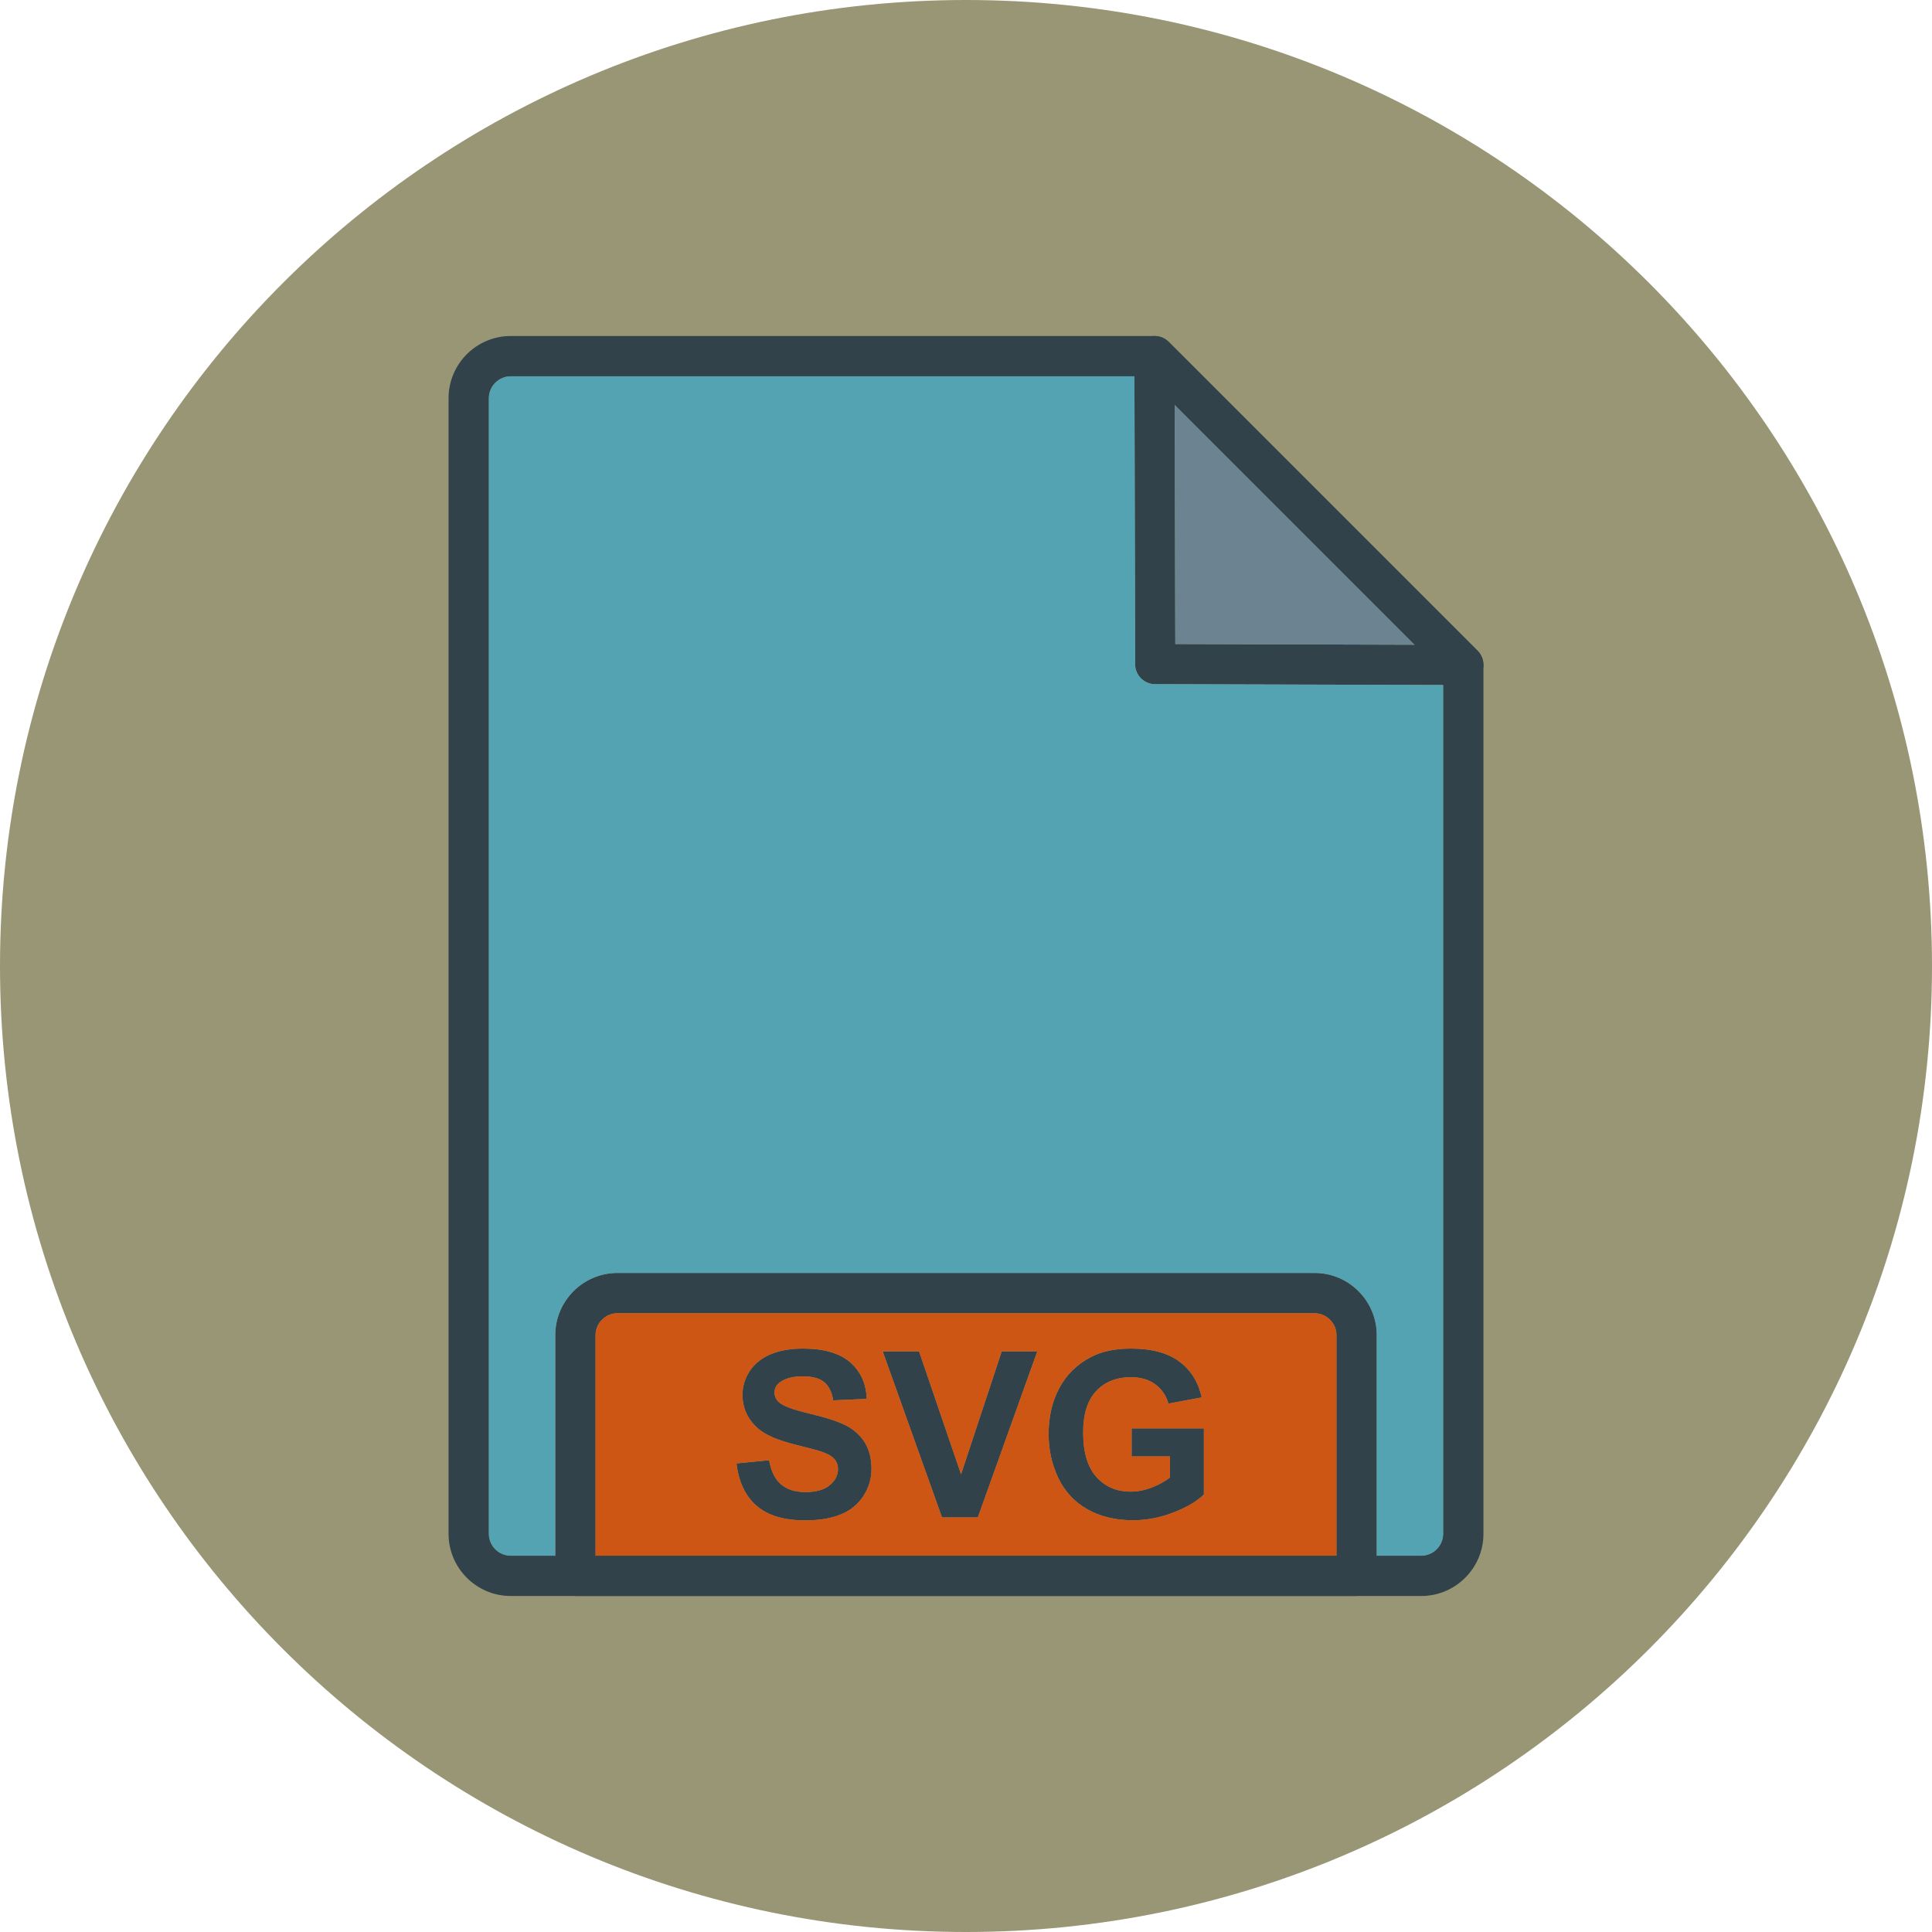
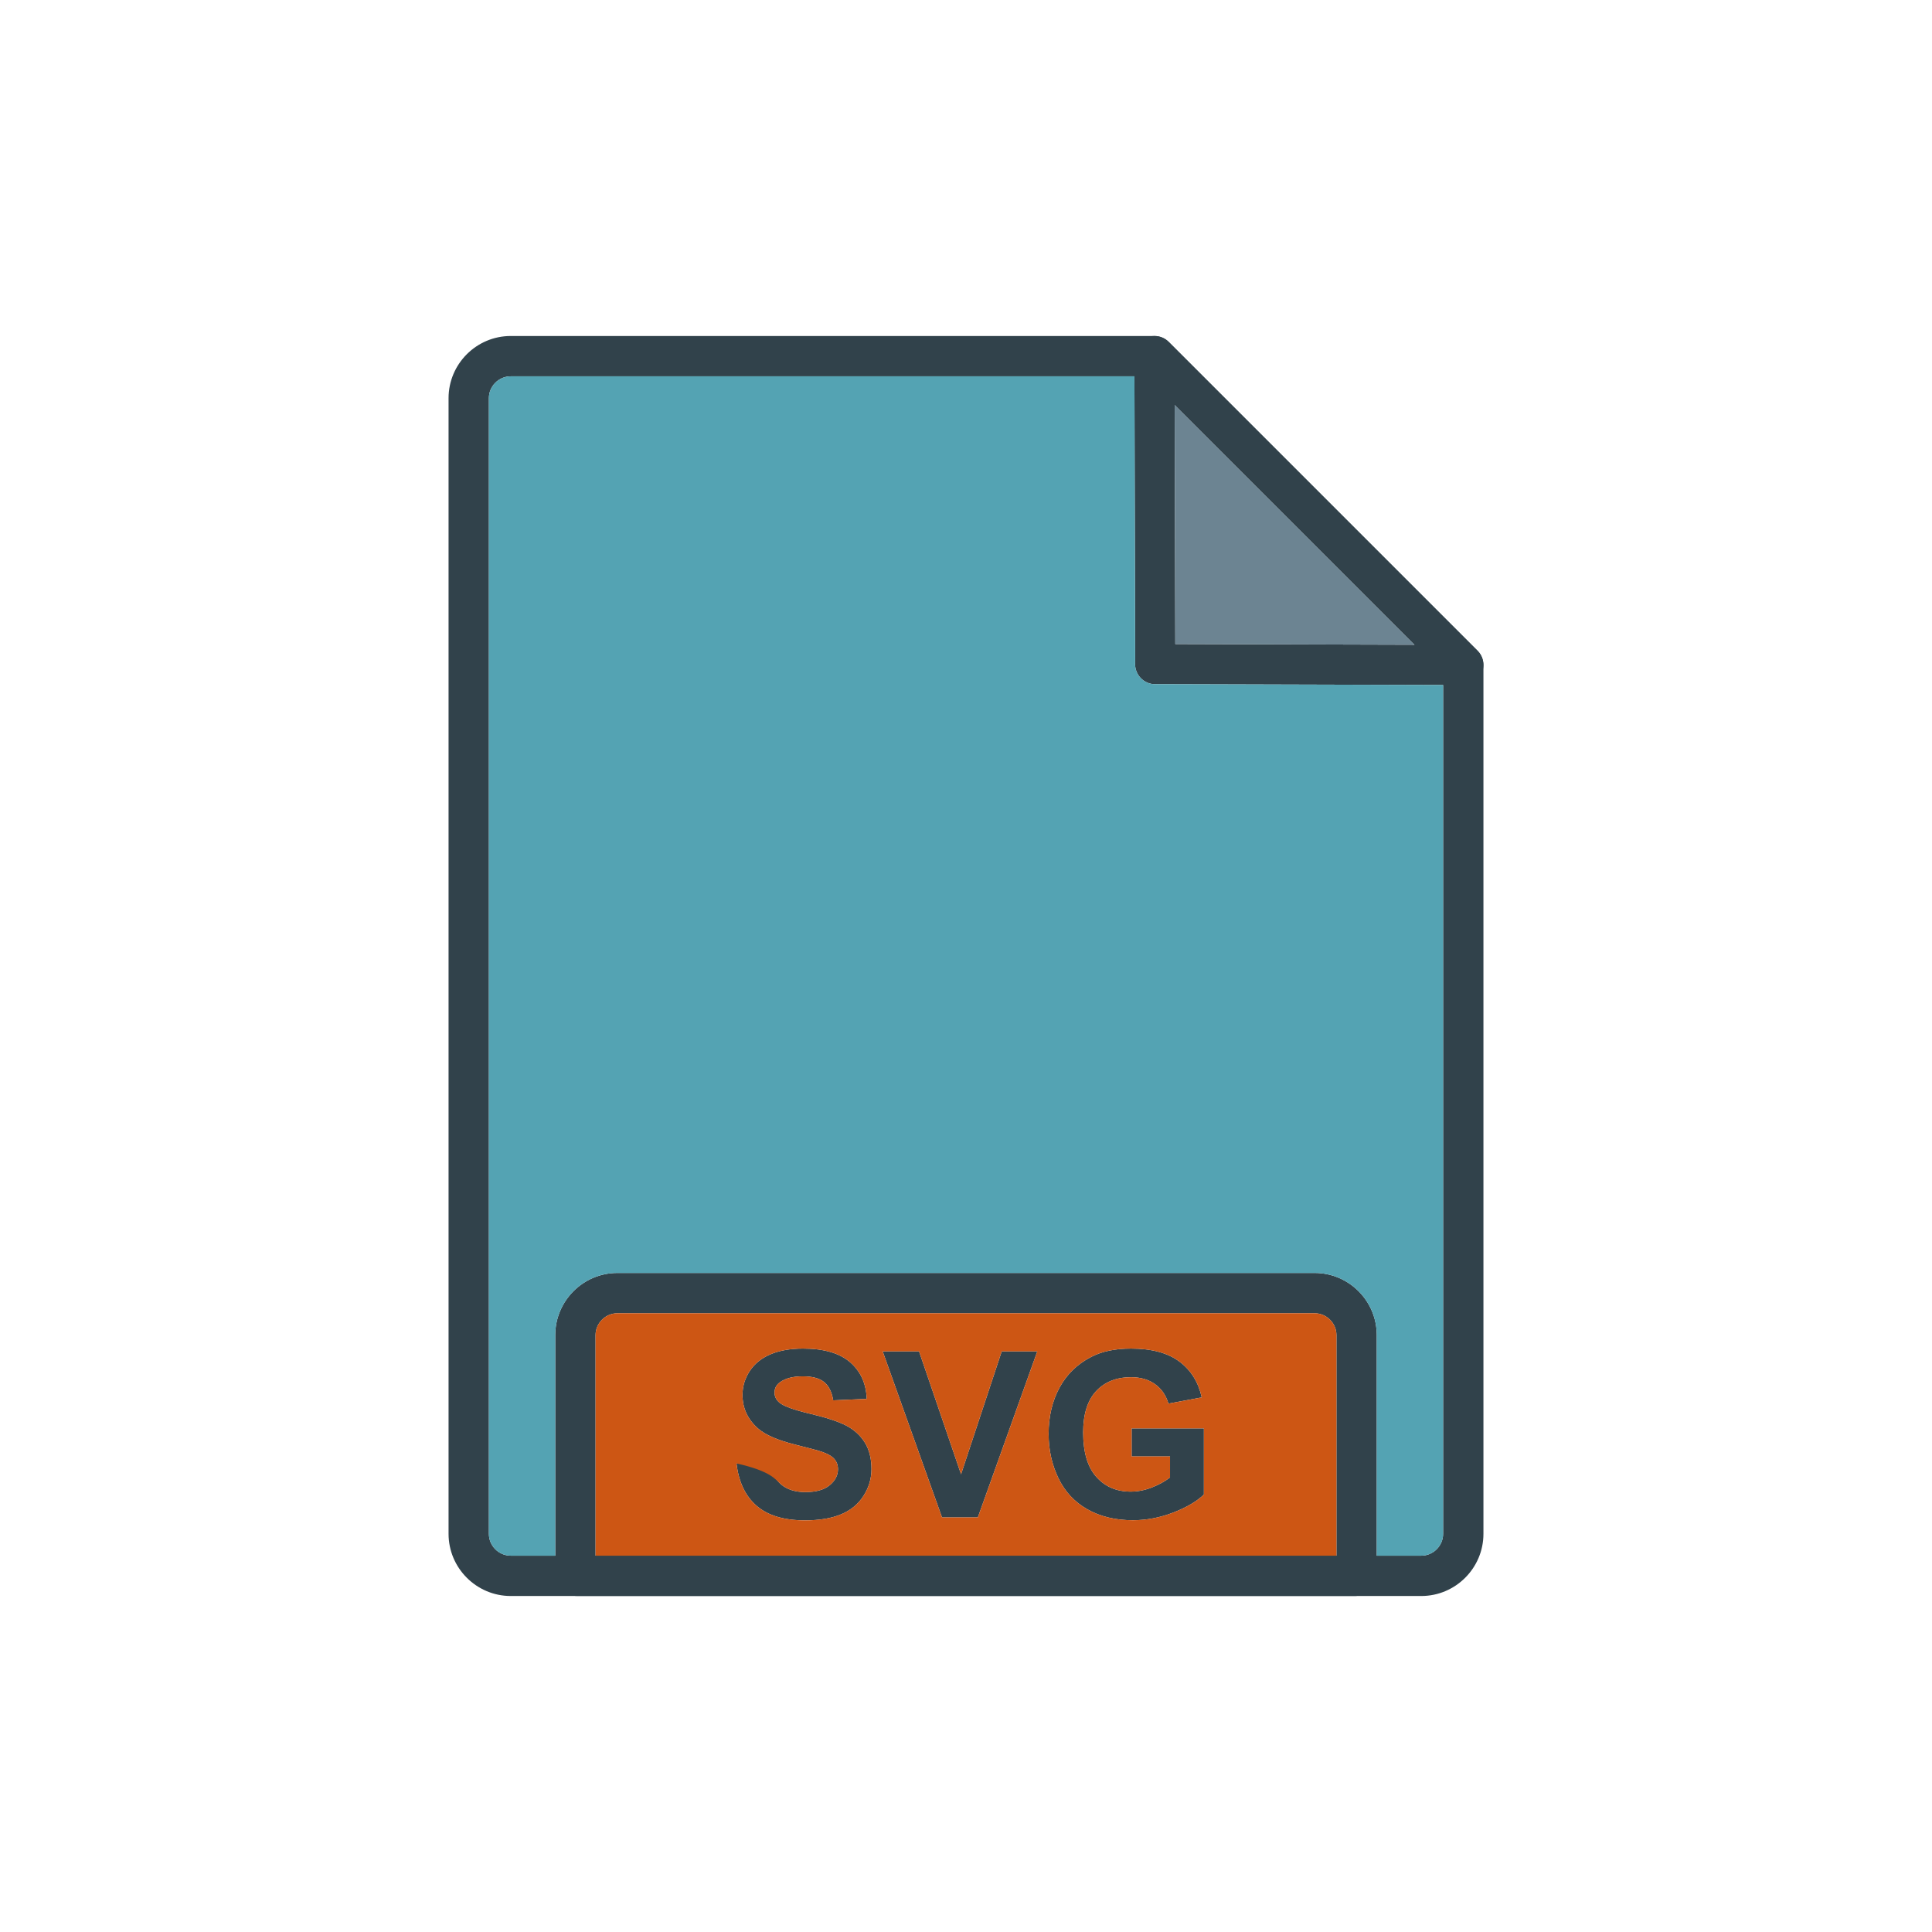
<svg xmlns="http://www.w3.org/2000/svg" fill="#31424b" height="552" preserveAspectRatio="xMidYMid meet" version="1" viewBox="0.0 0.0 552.0 552.0" width="552" zoomAndPan="magnify">
  <g>
    <g id="change1_1">
-       <path d="M 276 0 C 428.43 0 552 123.57 552 276 C 552 428.43 428.43 552 276 552 C 123.57 552 0 428.43 0 276 C 0 123.57 123.57 0 276 0" fill="#999676" fill-rule="evenodd" />
-     </g>
+       </g>
    <g id="change2_1">
      <path d="M 145.922 96 L 329.848 96 C 331.453 96 332.902 96.656 333.945 97.711 L 422.152 185.918 C 423.277 187.043 423.84 188.516 423.84 189.992 L 423.84 438.238 C 423.84 443.129 421.844 447.57 418.629 450.785 C 415.41 454.004 410.969 456 406.078 456 L 145.922 456 C 141.031 456 136.59 454.004 133.371 450.785 C 130.156 447.57 128.16 443.129 128.16 438.238 L 128.16 113.762 C 128.16 108.871 130.156 104.43 133.371 101.211 C 136.59 97.996 141.031 96 145.922 96 Z M 327.465 107.52 L 145.922 107.52 C 144.211 107.52 142.648 108.223 141.516 109.355 C 140.383 110.492 139.68 112.051 139.68 113.762 L 139.68 438.238 C 139.68 439.949 140.383 441.508 141.516 442.645 C 142.648 443.777 144.211 444.48 145.922 444.48 L 406.078 444.48 C 407.789 444.48 409.348 443.777 410.48 442.645 C 411.617 441.508 412.32 439.949 412.32 438.238 L 412.32 192.375 L 327.465 107.52" fill="inherit" />
    </g>
    <g id="change2_2">
      <path d="M 386.953 456 L 164.922 456 C 162.145 456 159.828 454.035 159.285 451.418 C 159.09 450.719 158.941 450.027 158.84 449.344 C 158.707 448.469 158.641 447.598 158.641 446.738 L 158.641 381.461 C 158.641 376.57 160.637 372.129 163.852 368.91 C 167.066 365.695 171.508 363.699 176.398 363.699 L 375.598 363.699 C 380.488 363.699 384.93 365.695 388.148 368.91 C 391.363 372.129 393.359 376.57 393.359 381.461 L 393.359 446.738 C 393.359 447.598 393.289 448.469 393.16 449.344 C 393.035 450.191 392.832 451.055 392.566 451.926 L 392.578 451.934 C 391.809 454.449 389.465 456.055 386.953 456 Z M 170.16 444.48 L 381.84 444.48 L 381.84 381.461 C 381.84 379.75 381.137 378.191 380.004 377.059 C 378.867 375.926 377.309 375.219 375.598 375.219 L 176.398 375.219 C 174.688 375.219 173.129 375.926 171.996 377.059 C 170.863 378.191 170.16 379.75 170.16 381.461 L 170.16 444.48" fill="inherit" />
    </g>
    <g id="change2_3">
      <path d="M 210.426 418.121 L 219.75 417.207 C 220.301 420.344 221.438 422.641 223.16 424.109 C 224.871 425.566 227.184 426.309 230.098 426.309 C 233.18 426.309 235.508 425.652 237.066 424.34 C 238.637 423.035 239.422 421.512 239.422 419.77 C 239.422 418.641 239.09 417.691 238.426 416.906 C 237.773 416.113 236.625 415.43 234.98 414.852 C 233.863 414.457 231.301 413.77 227.312 412.777 C 222.18 411.508 218.578 409.938 216.512 408.082 C 213.598 405.477 212.141 402.297 212.141 398.539 C 212.141 396.121 212.824 393.867 214.191 391.758 C 215.562 389.66 217.539 388.059 220.113 386.953 C 222.699 385.859 225.801 385.309 229.445 385.309 C 235.41 385.309 239.883 386.613 242.898 389.219 C 245.902 391.836 247.48 395.316 247.637 399.68 L 238.062 400.098 C 237.652 397.656 236.77 395.898 235.422 394.84 C 234.074 393.77 232.055 393.238 229.359 393.238 C 226.574 393.238 224.387 393.801 222.82 394.949 C 221.805 395.68 221.297 396.66 221.297 397.891 C 221.297 399.016 221.77 399.977 222.719 400.77 C 223.926 401.785 226.863 402.848 231.523 403.941 C 236.184 405.047 239.629 406.184 241.859 407.355 C 244.09 408.535 245.836 410.137 247.105 412.18 C 248.367 414.223 248.996 416.742 248.996 419.734 C 248.996 422.453 248.242 425.004 246.73 427.367 C 245.219 429.742 243.086 431.508 240.324 432.656 C 237.562 433.816 234.117 434.391 229.996 434.391 C 224 434.391 219.395 433.012 216.184 430.238 C 212.969 427.465 211.047 423.426 210.426 418.121 Z M 269.152 433.551 L 252.199 386.113 L 262.59 386.113 L 274.586 421.227 L 286.203 386.113 L 296.367 386.113 L 279.379 433.551 Z M 323.324 416.113 L 323.324 408.113 L 343.969 408.113 L 343.969 427.012 C 341.961 428.957 339.055 430.668 335.242 432.148 C 331.434 433.617 327.578 434.355 323.68 434.355 C 318.719 434.355 314.391 433.32 310.703 431.242 C 307.012 429.156 304.242 426.184 302.387 422.309 C 300.531 418.434 299.602 414.223 299.602 409.672 C 299.602 404.734 300.641 400.34 302.703 396.496 C 304.781 392.664 307.809 389.715 311.805 387.672 C 314.844 386.094 318.633 385.309 323.16 385.309 C 329.047 385.309 333.652 386.547 336.953 389.008 C 340.27 391.48 342.398 394.895 343.352 399.258 L 333.84 401.035 C 333.164 398.703 331.906 396.859 330.062 395.516 C 328.219 394.164 325.922 393.492 323.16 393.492 C 318.973 393.492 315.648 394.816 313.176 397.469 C 310.703 400.129 309.477 404.062 309.477 409.285 C 309.477 414.906 310.723 419.141 313.23 421.953 C 315.727 424.77 319.008 426.176 323.062 426.176 C 325.07 426.176 327.078 425.777 329.102 424.992 C 331.113 424.207 332.848 423.246 334.293 422.133 L 334.293 416.113 L 323.324 416.113" fill="inherit" />
    </g>
    <g id="change2_4">
      <path d="M 417.559 195.727 L 330.07 195.473 L 330.055 195.492 C 326.871 195.484 324.301 192.898 324.312 189.719 C 324.312 189.559 324.32 189.398 324.332 189.242 L 324.109 101.773 L 324.09 101.773 C 324.078 98.594 326.652 96.008 329.836 96 C 331.445 95.996 332.902 96.652 333.953 97.719 L 422.152 185.918 C 424.402 188.168 424.402 191.812 422.152 194.062 C 420.895 195.32 419.203 195.875 417.559 195.727 Z M 335.797 184.012 L 404.156 184.215 L 335.621 115.68 Z M 335.797 184.012" fill="inherit" />
    </g>
    <g id="change3_1">
      <path d="M 412.32 438.238 L 412.32 195.711 L 330.07 195.473 L 330.055 195.492 C 326.871 195.484 324.301 192.898 324.312 189.719 C 324.312 189.559 324.32 189.398 324.332 189.242 L 324.125 107.52 L 145.922 107.52 C 144.211 107.52 142.648 108.223 141.516 109.355 C 140.383 110.492 139.68 112.051 139.68 113.762 L 139.68 438.238 C 139.68 439.949 140.383 441.508 141.516 442.645 C 142.648 443.777 144.211 444.48 145.922 444.48 L 158.641 444.48 L 158.641 381.461 C 158.641 376.57 160.637 372.129 163.852 368.91 C 167.066 365.695 171.508 363.699 176.398 363.699 L 375.598 363.699 C 380.488 363.699 384.93 365.695 388.148 368.91 C 391.363 372.129 393.359 376.57 393.359 381.461 L 393.359 444.48 L 406.078 444.48 C 407.789 444.48 409.348 443.777 410.48 442.645 C 411.617 441.508 412.32 439.949 412.32 438.238" fill="#54a3b3" fill-rule="evenodd" />
    </g>
    <g id="change4_1">
-       <path d="M 381.84 444.48 L 381.84 381.461 C 381.84 379.75 381.137 378.191 380.004 377.059 C 378.867 375.926 377.309 375.219 375.598 375.219 L 176.398 375.219 C 174.688 375.219 173.129 375.926 171.996 377.059 C 170.863 378.191 170.16 379.75 170.16 381.461 L 170.16 444.48 Z M 343.969 408.113 L 343.969 427.012 C 341.961 428.957 339.055 430.668 335.242 432.148 C 331.434 433.617 327.578 434.355 323.68 434.355 C 318.719 434.355 314.391 433.32 310.703 431.242 C 307.012 429.156 304.242 426.184 302.387 422.309 C 300.531 418.434 299.602 414.223 299.602 409.672 C 299.602 404.734 300.641 400.34 302.703 396.496 C 304.781 392.664 307.809 389.715 311.805 387.672 C 314.844 386.094 318.633 385.309 323.16 385.309 C 329.047 385.309 333.652 386.547 336.953 389.008 C 340.27 391.48 342.398 394.895 343.352 399.258 L 333.84 401.035 C 333.164 398.703 331.906 396.859 330.062 395.516 C 328.219 394.164 325.922 393.492 323.16 393.492 C 318.973 393.492 315.648 394.816 313.176 397.469 C 310.703 400.129 309.477 404.062 309.477 409.285 C 309.477 414.906 310.723 419.141 313.23 421.953 C 315.727 424.77 319.008 426.176 323.062 426.176 C 325.07 426.176 327.078 425.777 329.102 424.992 C 331.113 424.207 332.848 423.246 334.293 422.133 L 334.293 416.113 L 323.324 416.113 L 323.324 408.113 Z M 296.367 386.113 L 279.379 433.551 L 269.152 433.551 L 252.199 386.113 L 262.59 386.113 L 274.586 421.227 L 286.203 386.113 Z M 247.105 412.18 C 248.367 414.223 248.996 416.742 248.996 419.734 C 248.996 422.453 248.242 425.004 246.73 427.367 C 245.219 429.742 243.086 431.508 240.324 432.656 C 237.562 433.816 234.117 434.391 229.996 434.391 C 224 434.391 219.395 433.012 216.184 430.238 C 212.969 427.465 211.047 423.426 210.426 418.121 L 219.75 417.207 C 220.301 420.344 221.438 422.641 223.16 424.109 C 224.871 425.566 227.184 426.309 230.098 426.309 C 233.18 426.309 235.508 425.652 237.066 424.34 C 238.637 423.035 239.422 421.512 239.422 419.77 C 239.422 418.641 239.09 417.691 238.426 416.906 C 237.773 416.113 236.625 415.43 234.98 414.852 C 233.863 414.457 231.301 413.77 227.312 412.777 C 222.18 411.508 218.578 409.938 216.512 408.082 C 213.598 405.477 212.141 402.297 212.141 398.539 C 212.141 396.121 212.824 393.867 214.191 391.758 C 215.562 389.66 217.539 388.059 220.113 386.953 C 222.699 385.859 225.801 385.309 229.445 385.309 C 235.41 385.309 239.883 386.613 242.898 389.219 C 245.902 391.836 247.48 395.316 247.637 399.68 L 238.062 400.098 C 237.652 397.656 236.77 395.898 235.422 394.84 C 234.074 393.77 232.055 393.238 229.359 393.238 C 226.574 393.238 224.387 393.801 222.82 394.949 C 221.805 395.68 221.297 396.66 221.297 397.891 C 221.297 399.016 221.77 399.977 222.719 400.77 C 223.926 401.785 226.863 402.848 231.523 403.941 C 236.184 405.047 239.629 406.184 241.859 407.355 C 244.09 408.535 245.836 410.137 247.105 412.18" fill="#cd5614" fill-rule="evenodd" />
+       <path d="M 381.84 444.48 L 381.84 381.461 C 381.84 379.75 381.137 378.191 380.004 377.059 C 378.867 375.926 377.309 375.219 375.598 375.219 L 176.398 375.219 C 174.688 375.219 173.129 375.926 171.996 377.059 C 170.863 378.191 170.16 379.75 170.16 381.461 L 170.16 444.48 Z M 343.969 408.113 L 343.969 427.012 C 341.961 428.957 339.055 430.668 335.242 432.148 C 331.434 433.617 327.578 434.355 323.68 434.355 C 318.719 434.355 314.391 433.32 310.703 431.242 C 307.012 429.156 304.242 426.184 302.387 422.309 C 300.531 418.434 299.602 414.223 299.602 409.672 C 299.602 404.734 300.641 400.34 302.703 396.496 C 304.781 392.664 307.809 389.715 311.805 387.672 C 314.844 386.094 318.633 385.309 323.16 385.309 C 329.047 385.309 333.652 386.547 336.953 389.008 C 340.27 391.48 342.398 394.895 343.352 399.258 L 333.84 401.035 C 333.164 398.703 331.906 396.859 330.062 395.516 C 328.219 394.164 325.922 393.492 323.16 393.492 C 318.973 393.492 315.648 394.816 313.176 397.469 C 310.703 400.129 309.477 404.062 309.477 409.285 C 309.477 414.906 310.723 419.141 313.23 421.953 C 315.727 424.77 319.008 426.176 323.062 426.176 C 325.07 426.176 327.078 425.777 329.102 424.992 C 331.113 424.207 332.848 423.246 334.293 422.133 L 334.293 416.113 L 323.324 416.113 L 323.324 408.113 Z M 296.367 386.113 L 279.379 433.551 L 269.152 433.551 L 252.199 386.113 L 262.59 386.113 L 274.586 421.227 L 286.203 386.113 Z M 247.105 412.18 C 248.367 414.223 248.996 416.742 248.996 419.734 C 248.996 422.453 248.242 425.004 246.73 427.367 C 245.219 429.742 243.086 431.508 240.324 432.656 C 237.562 433.816 234.117 434.391 229.996 434.391 C 224 434.391 219.395 433.012 216.184 430.238 C 212.969 427.465 211.047 423.426 210.426 418.121 C 220.301 420.344 221.438 422.641 223.16 424.109 C 224.871 425.566 227.184 426.309 230.098 426.309 C 233.18 426.309 235.508 425.652 237.066 424.34 C 238.637 423.035 239.422 421.512 239.422 419.77 C 239.422 418.641 239.09 417.691 238.426 416.906 C 237.773 416.113 236.625 415.43 234.98 414.852 C 233.863 414.457 231.301 413.77 227.312 412.777 C 222.18 411.508 218.578 409.938 216.512 408.082 C 213.598 405.477 212.141 402.297 212.141 398.539 C 212.141 396.121 212.824 393.867 214.191 391.758 C 215.562 389.66 217.539 388.059 220.113 386.953 C 222.699 385.859 225.801 385.309 229.445 385.309 C 235.41 385.309 239.883 386.613 242.898 389.219 C 245.902 391.836 247.48 395.316 247.637 399.68 L 238.062 400.098 C 237.652 397.656 236.77 395.898 235.422 394.84 C 234.074 393.77 232.055 393.238 229.359 393.238 C 226.574 393.238 224.387 393.801 222.82 394.949 C 221.805 395.68 221.297 396.66 221.297 397.891 C 221.297 399.016 221.77 399.977 222.719 400.77 C 223.926 401.785 226.863 402.848 231.523 403.941 C 236.184 405.047 239.629 406.184 241.859 407.355 C 244.09 408.535 245.836 410.137 247.105 412.18" fill="#cd5614" fill-rule="evenodd" />
    </g>
    <g id="change5_1">
      <path d="M 404.156 184.215 L 335.621 115.68 L 335.797 184.012 Z M 404.156 184.215" fill="#6c8492" fill-rule="evenodd" />
    </g>
  </g>
</svg>